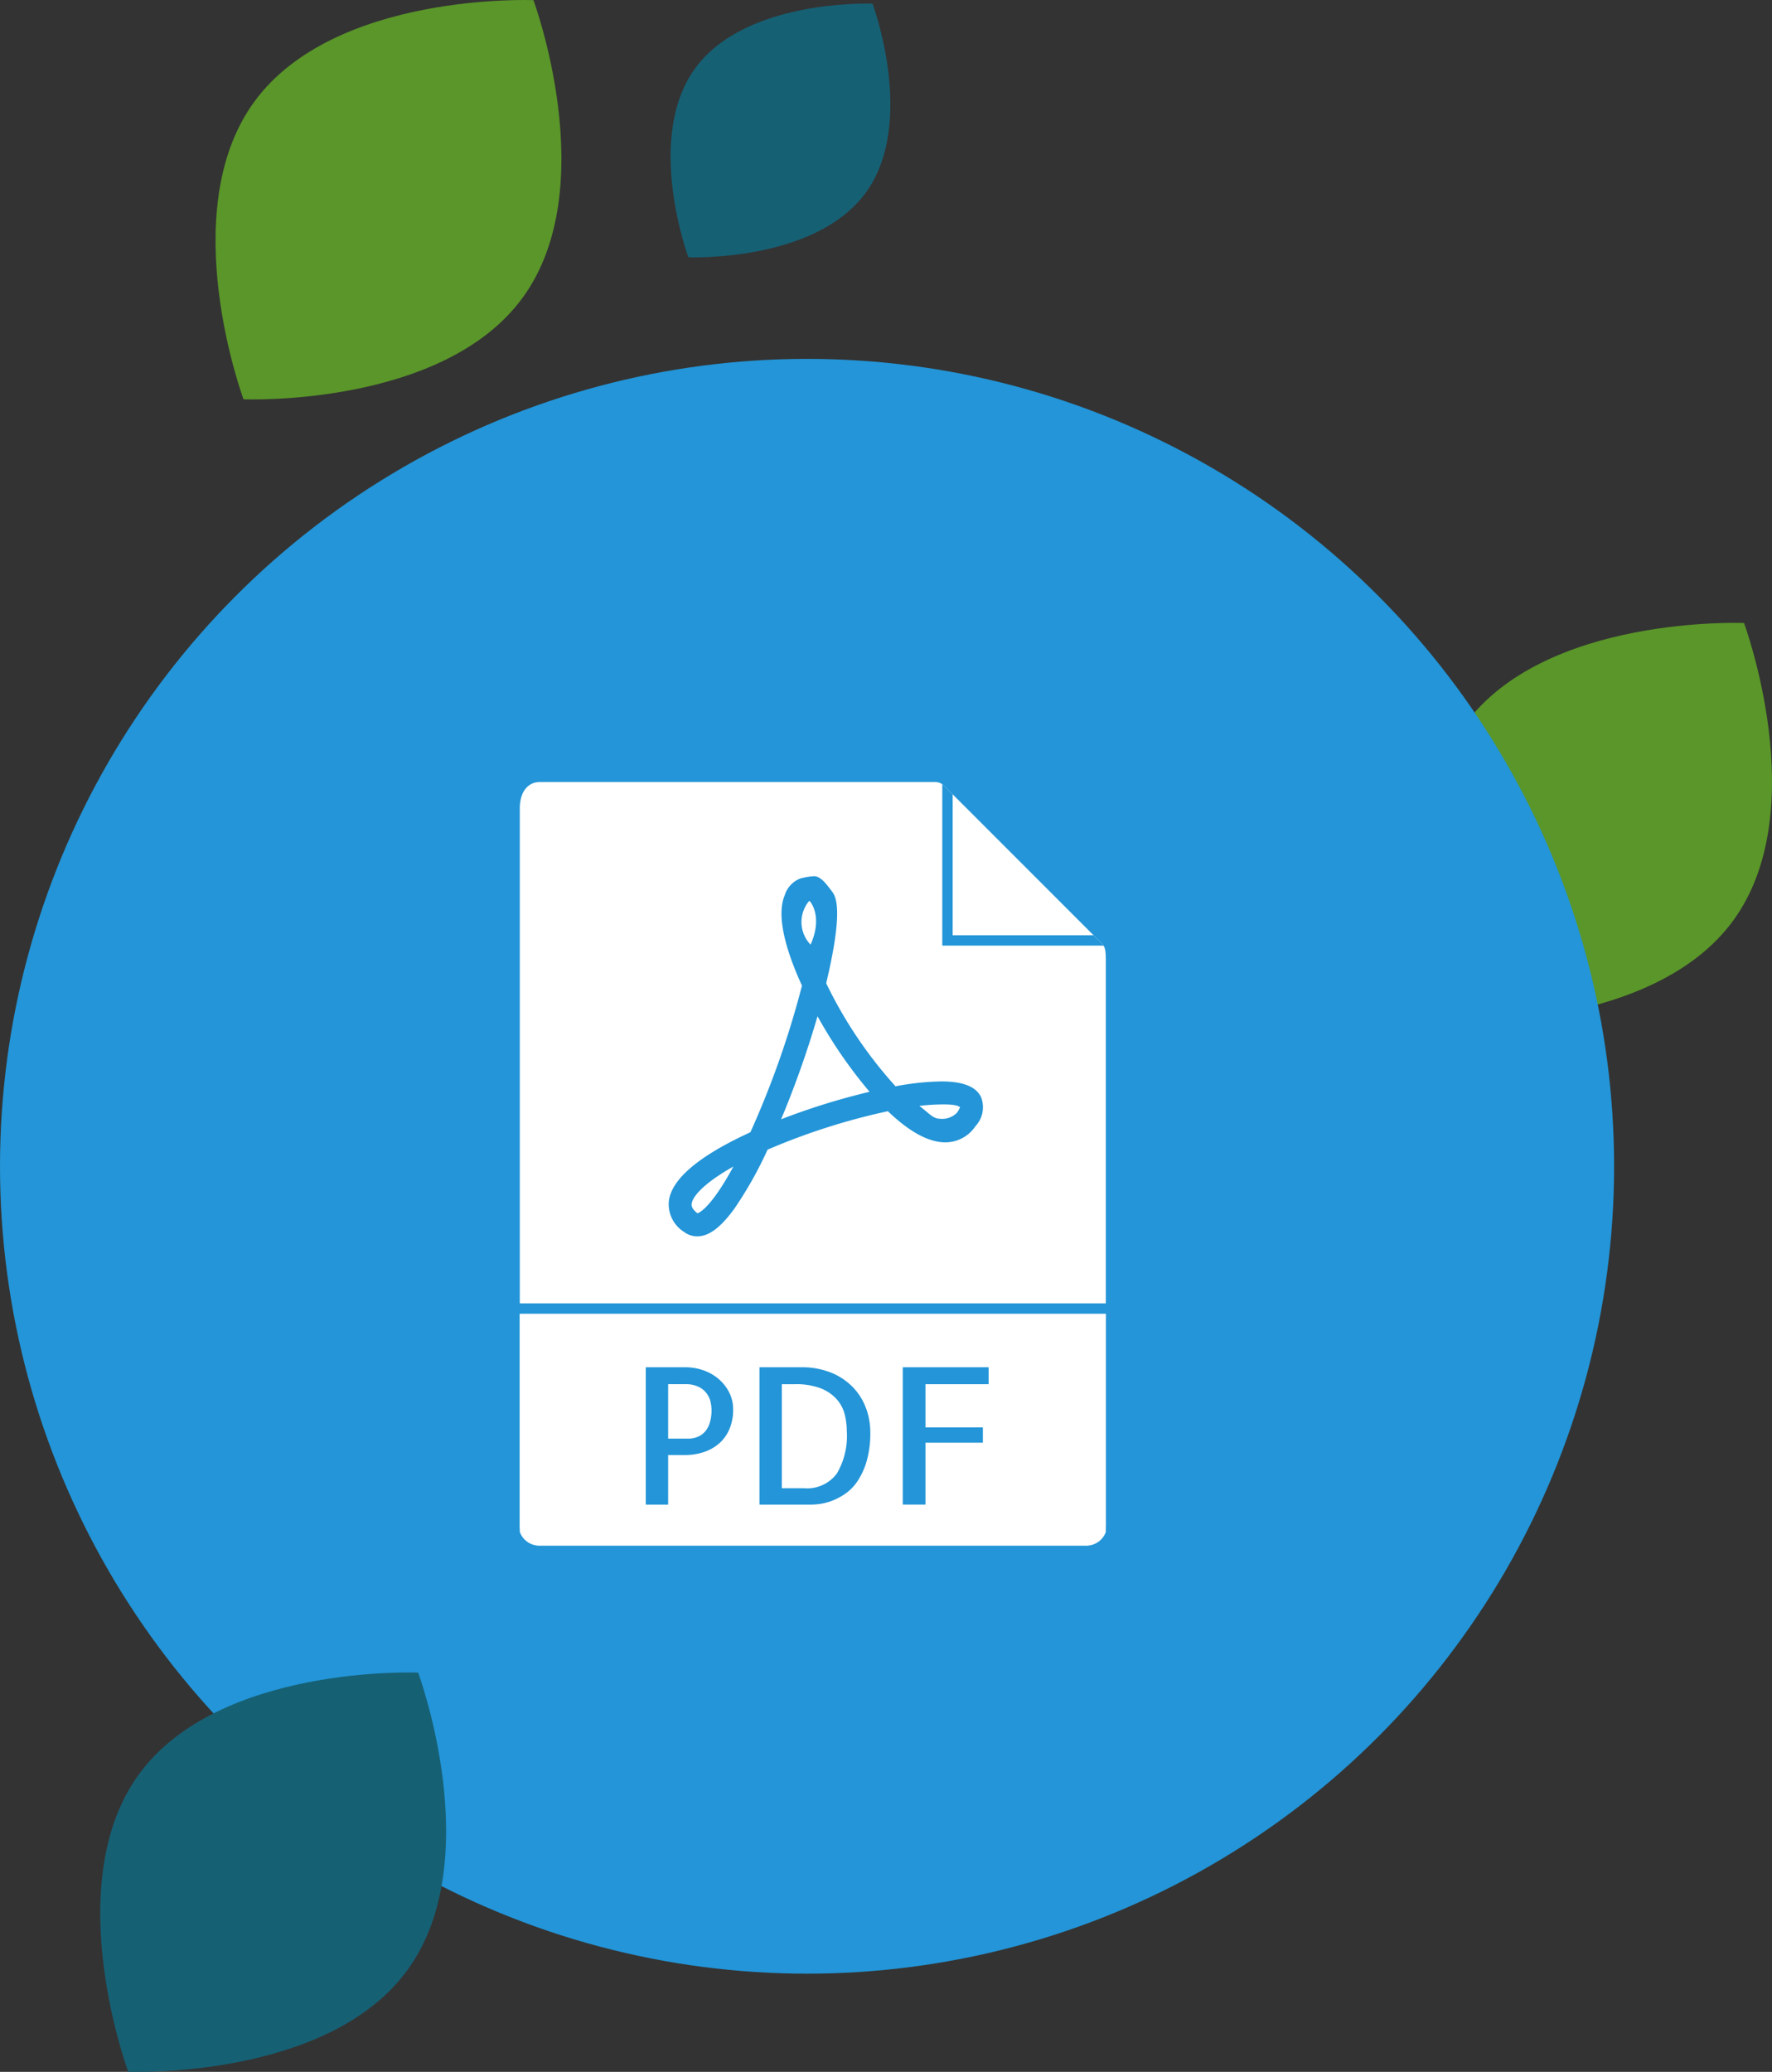
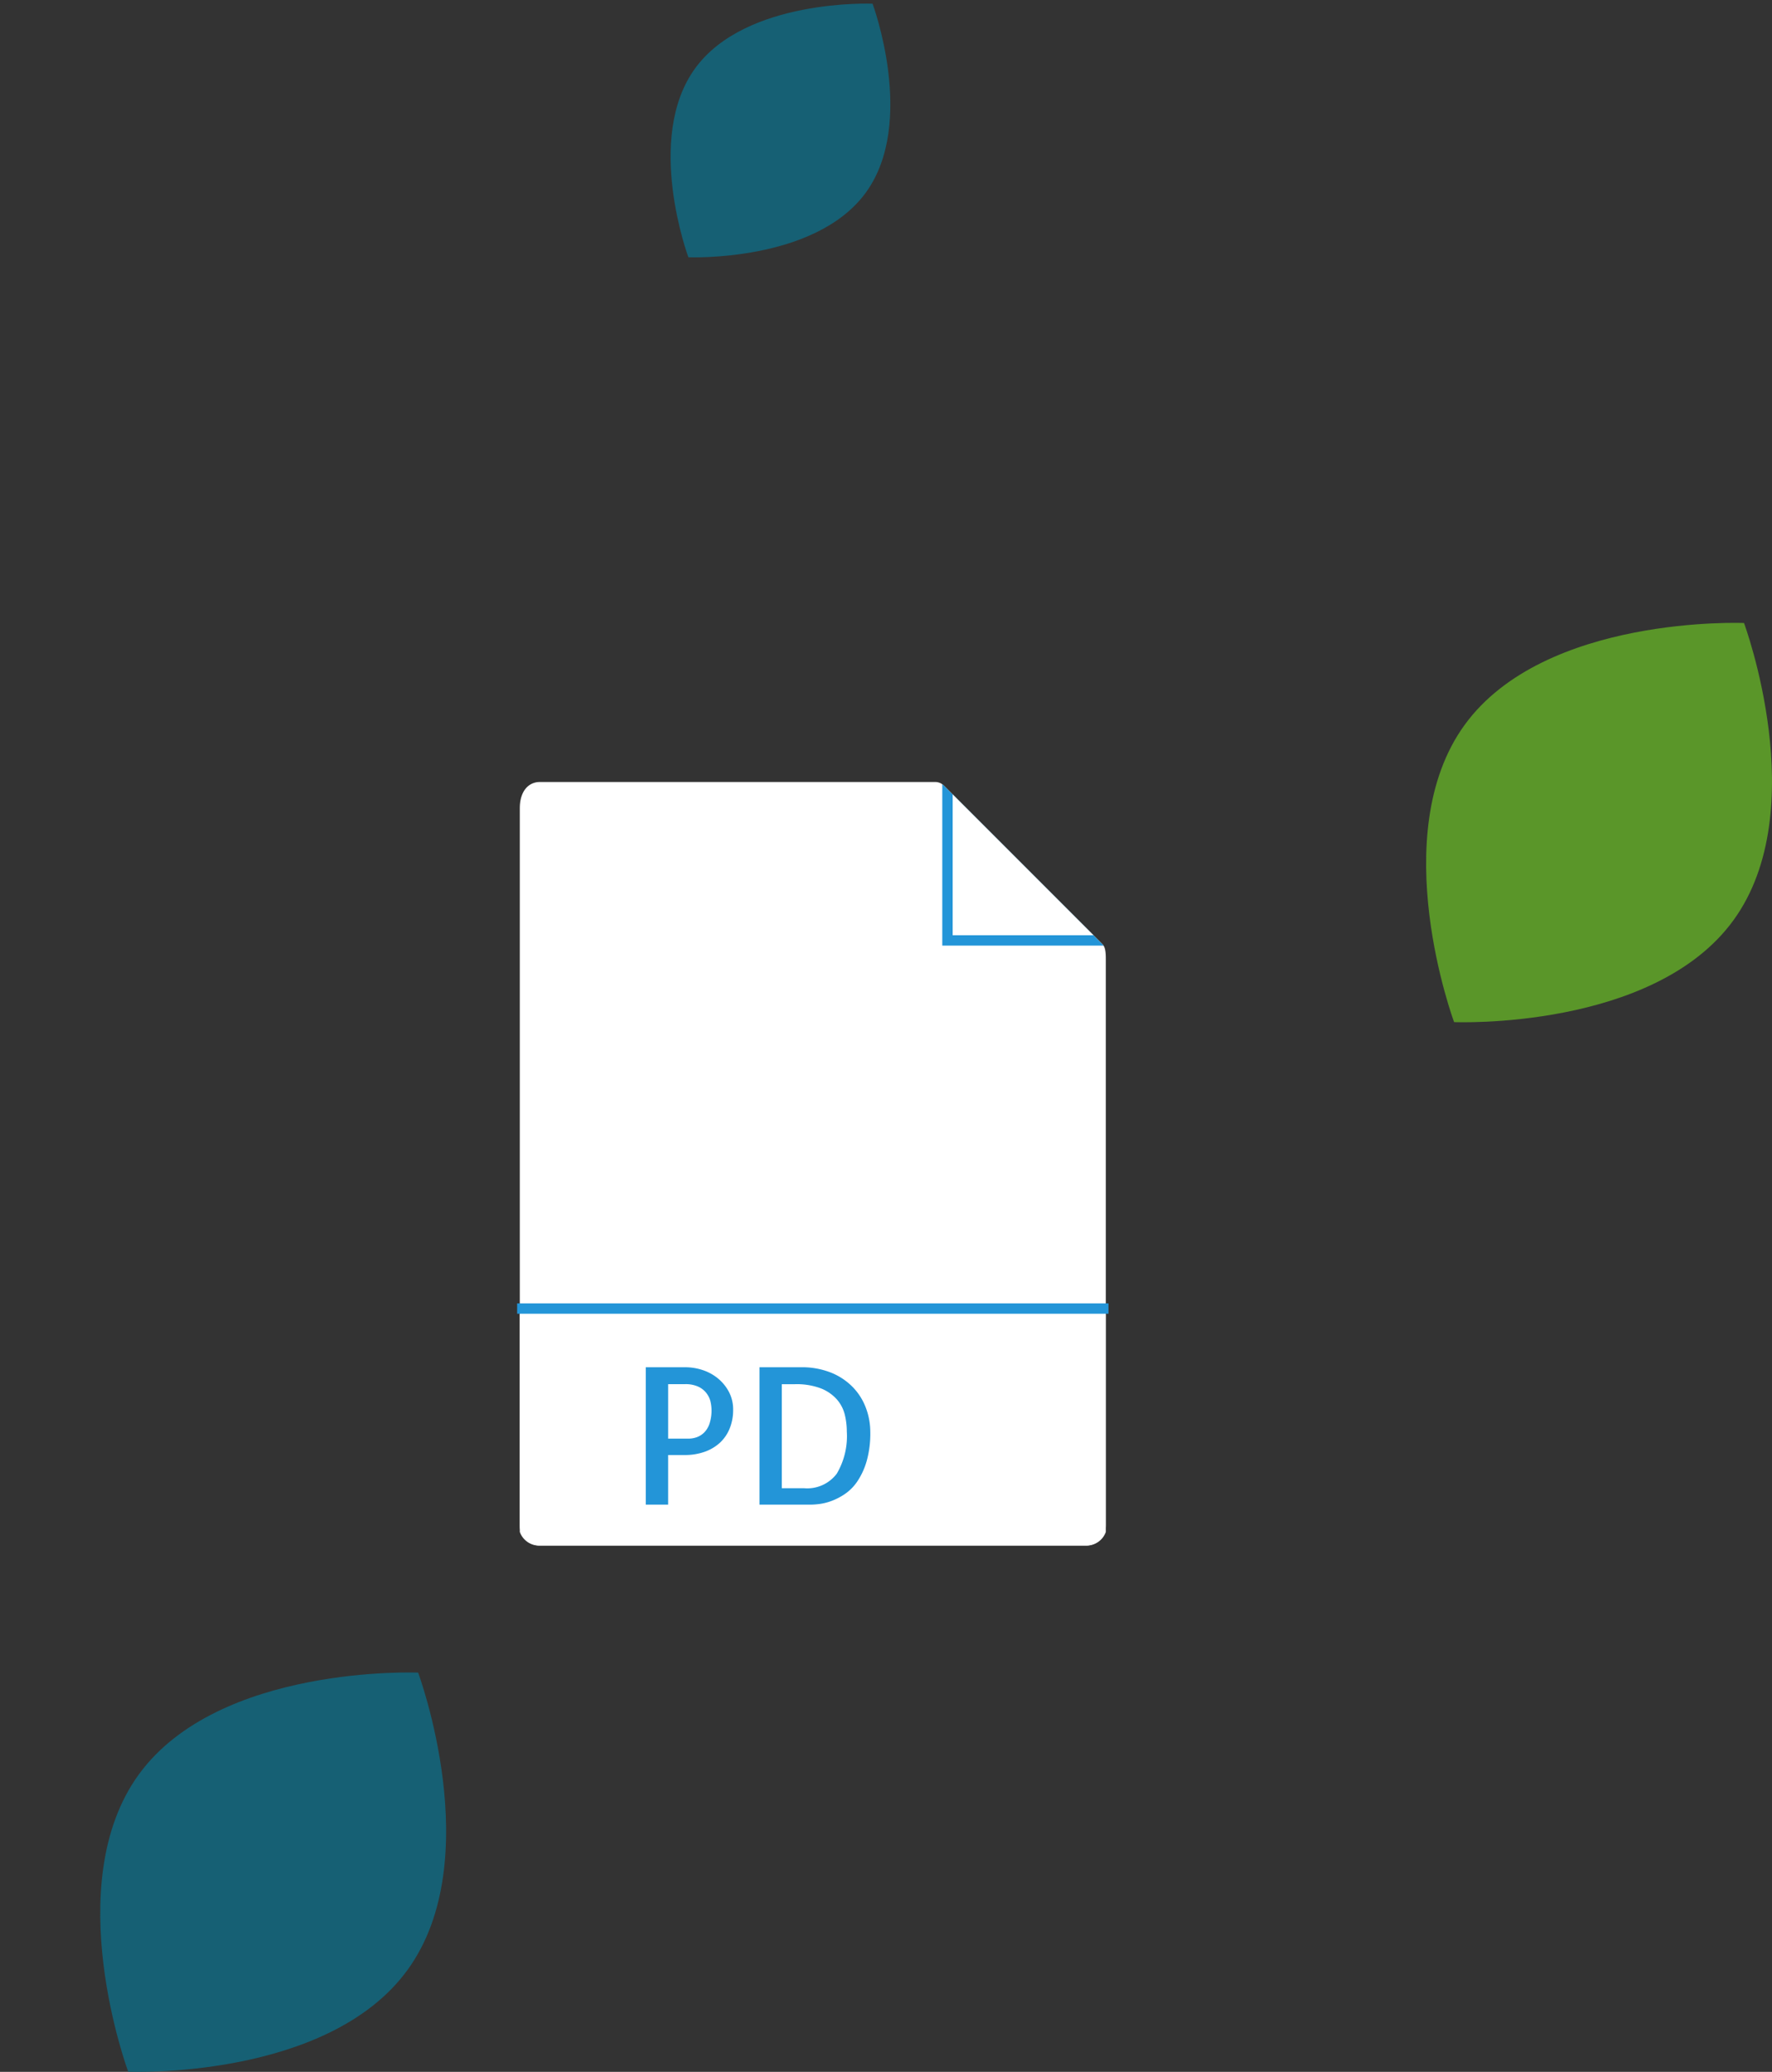
<svg xmlns="http://www.w3.org/2000/svg" width="153.695" height="179.628" viewBox="0 0 153.695 179.628">
  <rect x="0" y="0" width="153.695" height="179.628" fill="#333333" stroke="none" />
  <g id="Group_2815" data-name="Group 2815" transform="translate(-604.439 -294.146)">
-     <path id="Path_2194" data-name="Path 2194" d="M626.476,302.992c-6.943,9.555-.915,25.77-.915,25.77s17.287.723,24.23-8.833.915-25.77.915-25.77S633.419,293.435,626.476,302.992Z" fill="#5a9629" />
    <path id="Path_2195" data-name="Path 2195" d="M731.476,356.992c-6.943,9.555-.915,25.77-.915,25.77s17.287.723,24.23-8.833.915-25.77.915-25.77S738.419,347.435,731.476,356.992Z" fill="#5a9629" />
    <path id="Path_2196" data-name="Path 2196" d="M664.727,300.078c-4.411,6.071-.581,16.373-.581,16.373s10.983.459,15.394-5.612.581-16.372.581-16.372S669.134,294.005,664.727,300.078Z" fill="#166074" />
-     <circle id="Ellipse_67" data-name="Ellipse 67" cx="70" cy="70" r="70" transform="translate(604.439 325.26)" fill="#2395d8" />
    <g id="Group_2796" data-name="Group 2796">
      <path id="Path_2406" data-name="Path 2406" d="M685.559,361.945H651.253c-.955,0-1.729.774-1.729,2.277v62.736a1.78,1.78,0,0,0,1.729,1.187h47.371a1.78,1.78,0,0,0,1.729-1.182V377.286c0-.823-.11-1.087-.3-1.283l-13.759-13.758A1.046,1.046,0,0,0,685.559,361.945Z" fill="#fff" />
      <path id="Path_2407" data-name="Path 2407" d="M686.168,362.124V376.13h14.006Z" fill="#2395d8" />
      <path id="Path_2413" data-name="Path 2413" d="M687.068,363.023V375.23h12.207Z" fill="#fff" />
-       <path id="Path_2408" data-name="Path 2408" d="M664.912,401.336h0a1.9,1.9,0,0,1-1.143-.385,2.831,2.831,0,0,1-1.318-2.65c.215-1.924,2.6-3.939,7.075-5.991A79.376,79.376,0,0,0,674,379.6c-1.18-2.567-2.326-5.9-1.491-7.852a2.265,2.265,0,0,1,1.34-1.436,5.878,5.878,0,0,1,1.2-.2c.6,0,1.119.767,1.491,1.24.349.444,1.14,1.387-.441,8.04a37.72,37.72,0,0,0,6.014,8.935,23,23,0,0,1,3.969-.423c1.851,0,2.973.431,3.43,1.32a2.394,2.394,0,0,1-.461,2.553,3.142,3.142,0,0,1-2.624,1.408c-1.437,0-3.111-.908-4.978-2.7a56.641,56.641,0,0,0-10.436,3.335,33.629,33.629,0,0,1-2.817,5.025C666.987,400.544,665.942,401.336,664.912,401.336Zm3.147-6.059c-2.526,1.42-3.556,2.586-3.63,3.244-.012.109-.044.395.509.818.174-.056,1.2-.525,3.116-4.062Zm16.12-5.251c.963.741,1.2,1.116,1.829,1.116a1.781,1.781,0,0,0,1.43-.521,1.9,1.9,0,0,0,.272-.491c-.145-.077-.338-.233-1.389-.233a17.5,17.5,0,0,0-2.147.129Zm-8.83-7.78a84.387,84.387,0,0,1-3.161,8.941,59.092,59.092,0,0,1,7.674-2.384,40.414,40.414,0,0,1-4.518-6.557Zm-.718-10a2.834,2.834,0,0,0,.113,3.8c1.118-2.5-.067-3.819-.118-3.8Z" fill="#2395d8" />
      <path id="Path_2409" data-name="Path 2409" d="M698.624,428.14H651.253a1.729,1.729,0,0,1-1.729-1.729h0V408.045h50.829v18.366a1.73,1.73,0,0,1-1.729,1.729Z" fill="#fff" />
      <g id="Group_2796-2" data-name="Group 2796-2">
        <path id="Path_2410" data-name="Path 2410" d="M662.391,424.594h-1.94v-11.91h3.426a4.812,4.812,0,0,1,1.5.242,4.105,4.105,0,0,1,1.333.727,3.818,3.818,0,0,1,.954,1.171,3.251,3.251,0,0,1,.364,1.544,4.249,4.249,0,0,1-.307,1.641,3.439,3.439,0,0,1-.857,1.236,3.857,3.857,0,0,1-1.325.775,5.1,5.1,0,0,1-1.713.274H662.39v4.3Zm0-10.44v4.719h1.778a2.117,2.117,0,0,0,.7-.122,1.776,1.776,0,0,0,.638-.4,1.936,1.936,0,0,0,.468-.767,3.627,3.627,0,0,0,.177-1.22,3.362,3.362,0,0,0-.08-.67,1.916,1.916,0,0,0-1.031-1.309,2.613,2.613,0,0,0-1.2-.234h-1.45Z" fill="#2395d8" />
        <path id="Path_2411" data-name="Path 2411" d="M679.925,418.308a8.774,8.774,0,0,1-.316,2.513,6.24,6.24,0,0,1-.8,1.746,4.109,4.109,0,0,1-1.091,1.108,5.463,5.463,0,0,1-1.171.606,4.849,4.849,0,0,1-1.034.259,6.843,6.843,0,0,1-.7.054h-4.5v-11.91H673.9a6.825,6.825,0,0,1,2.642.476,5.5,5.5,0,0,1,1.886,1.269,5.209,5.209,0,0,1,1.123,1.8A5.973,5.973,0,0,1,679.925,418.308Zm-5.753,4.864a3.211,3.211,0,0,0,2.844-1.26,6.4,6.4,0,0,0,.872-3.653,6.223,6.223,0,0,0-.177-1.47,3.164,3.164,0,0,0-.687-1.317,3.631,3.631,0,0,0-1.382-.954,5.955,5.955,0,0,0-2.262-.364h-1.131v9.018Z" fill="#2395d8" />
-         <path id="Path_2412" data-name="Path 2412" d="M684.71,414.154V417.9h4.978v1.325H684.71v5.365h-1.97V412.684h7.449v1.47Z" fill="#2395d8" />
      </g>
      <rect id="Rectangle_1119" data-name="Rectangle 1119" width="51.289" height="0.896" transform="translate(649.294 407.149)" fill="#2395d8" />
    </g>
    <path id="Path_2193" data-name="Path 2193" d="M616.476,447.992c-6.943,9.555-.915,25.77-.915,25.77s17.287.723,24.23-8.833.915-25.77.915-25.77S623.419,438.435,616.476,447.992Z" fill="#166074" />
  </g>
</svg>